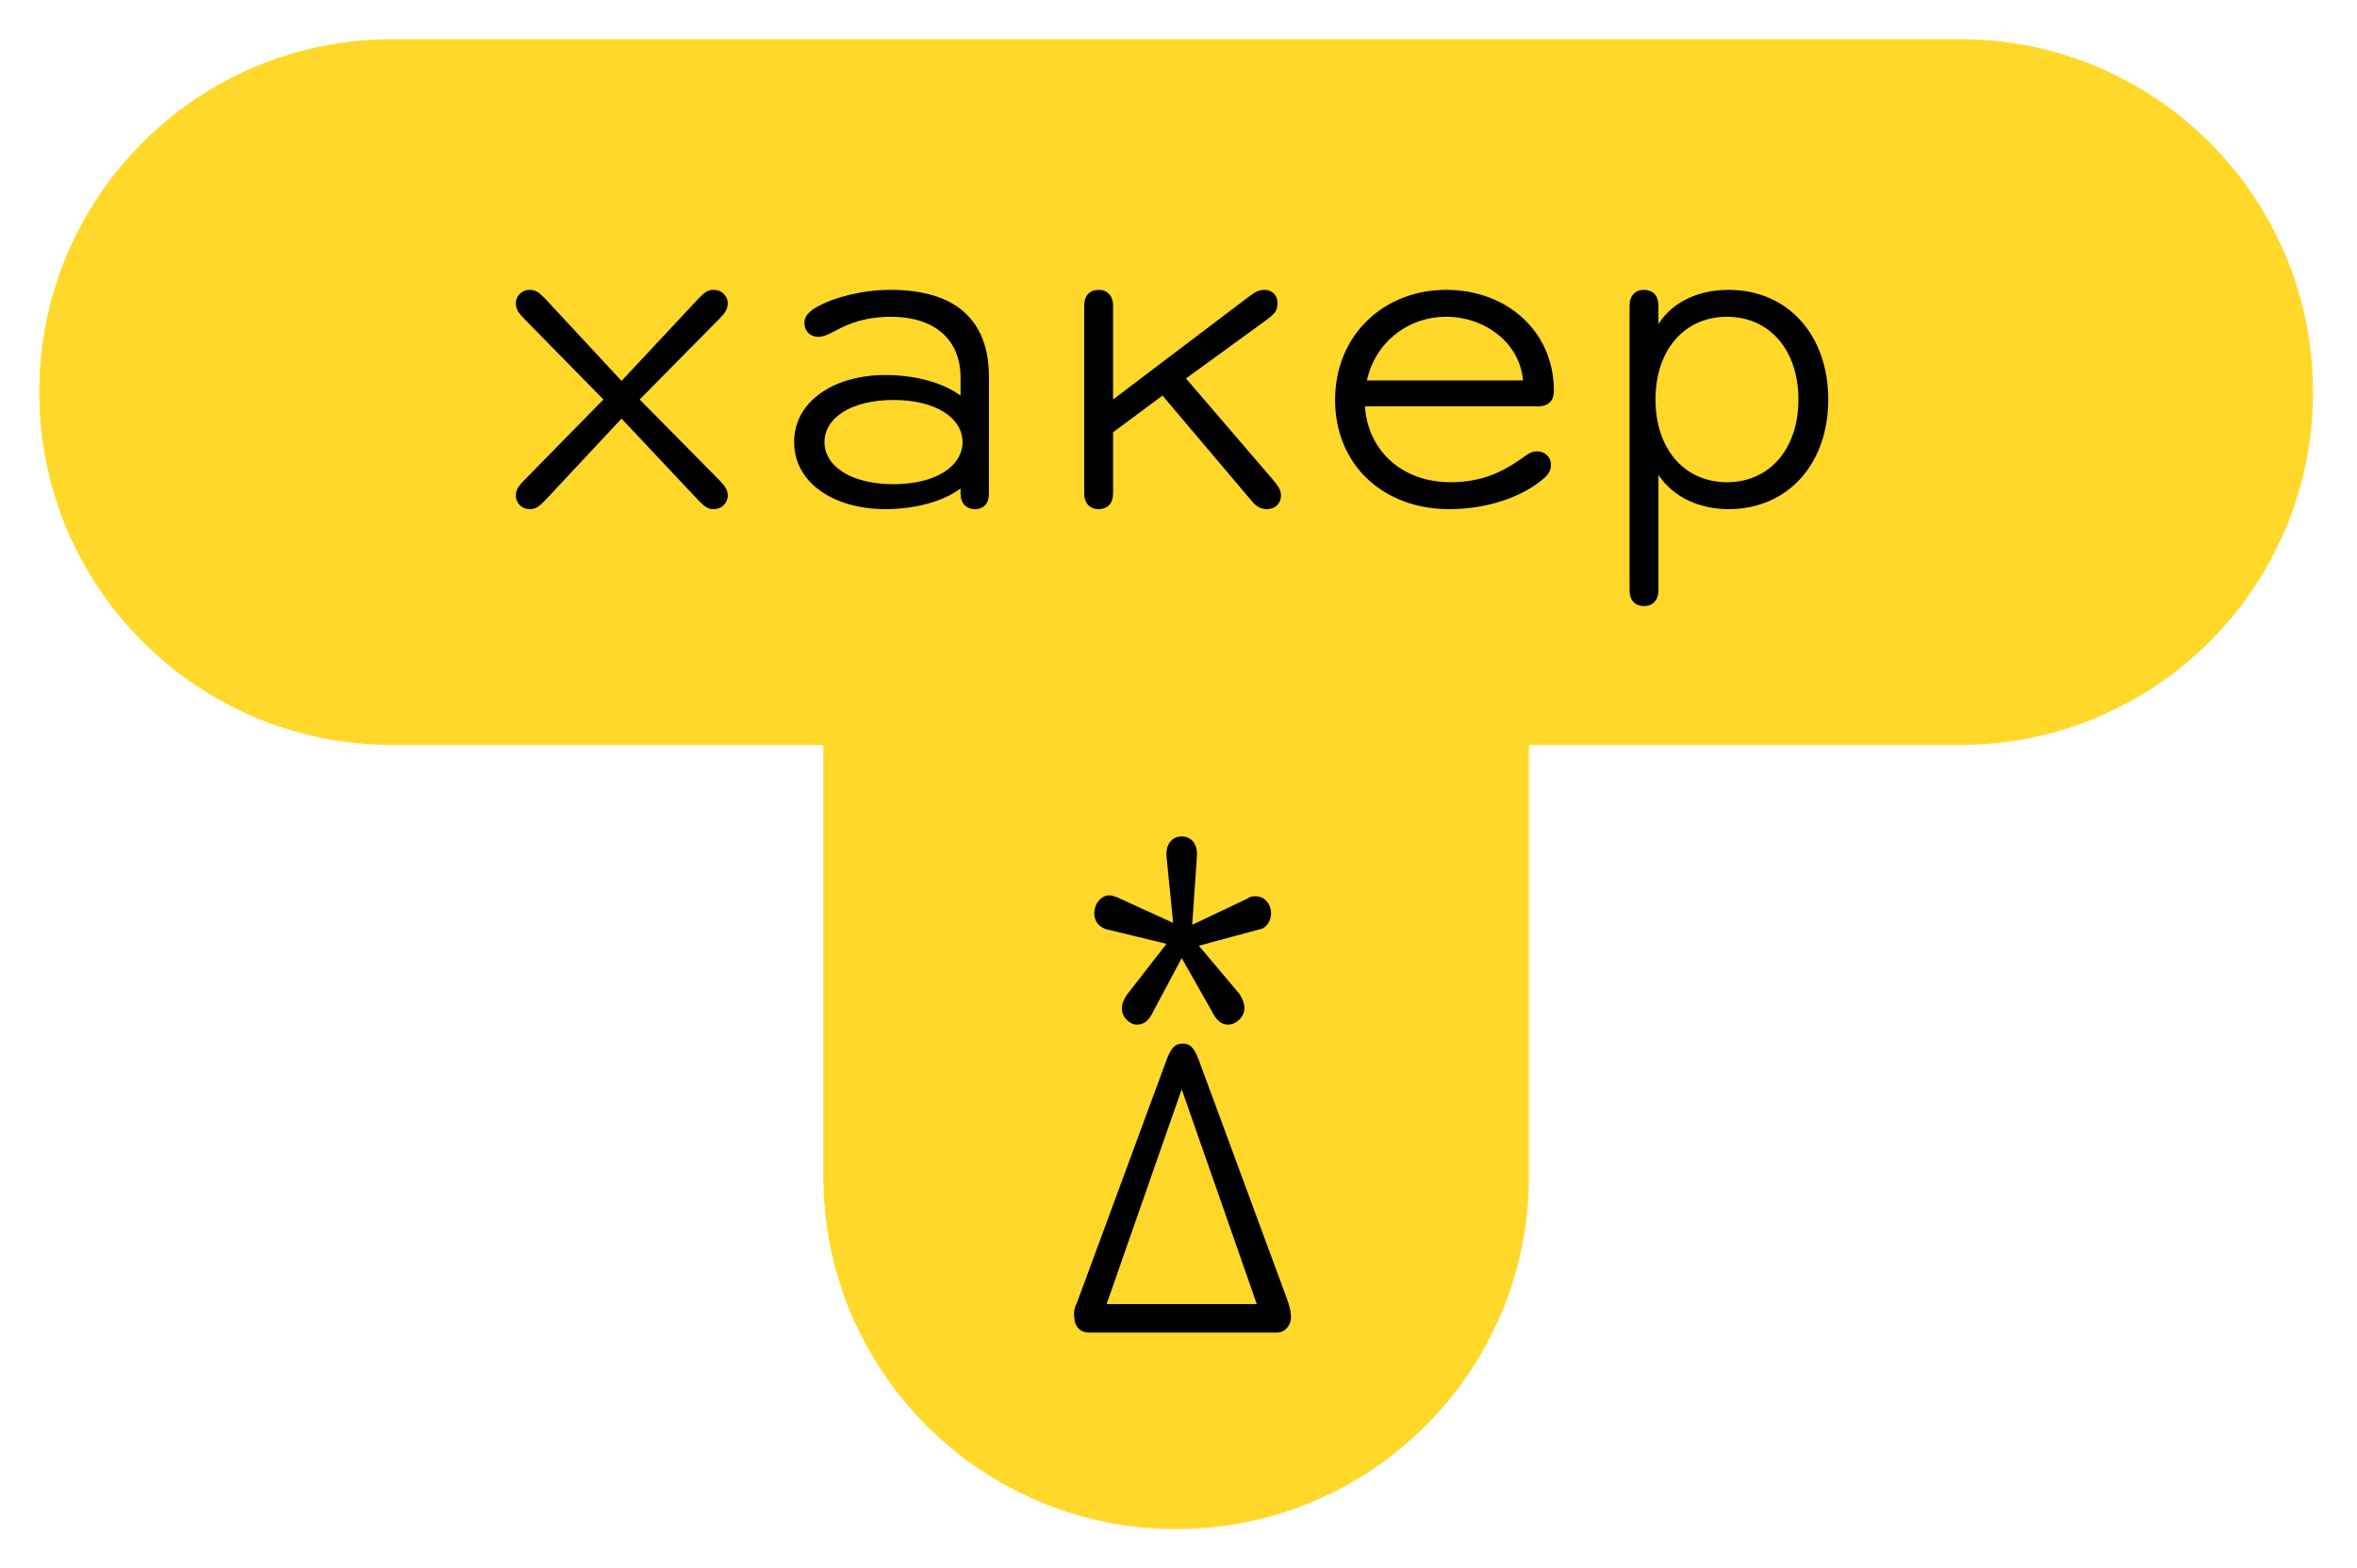
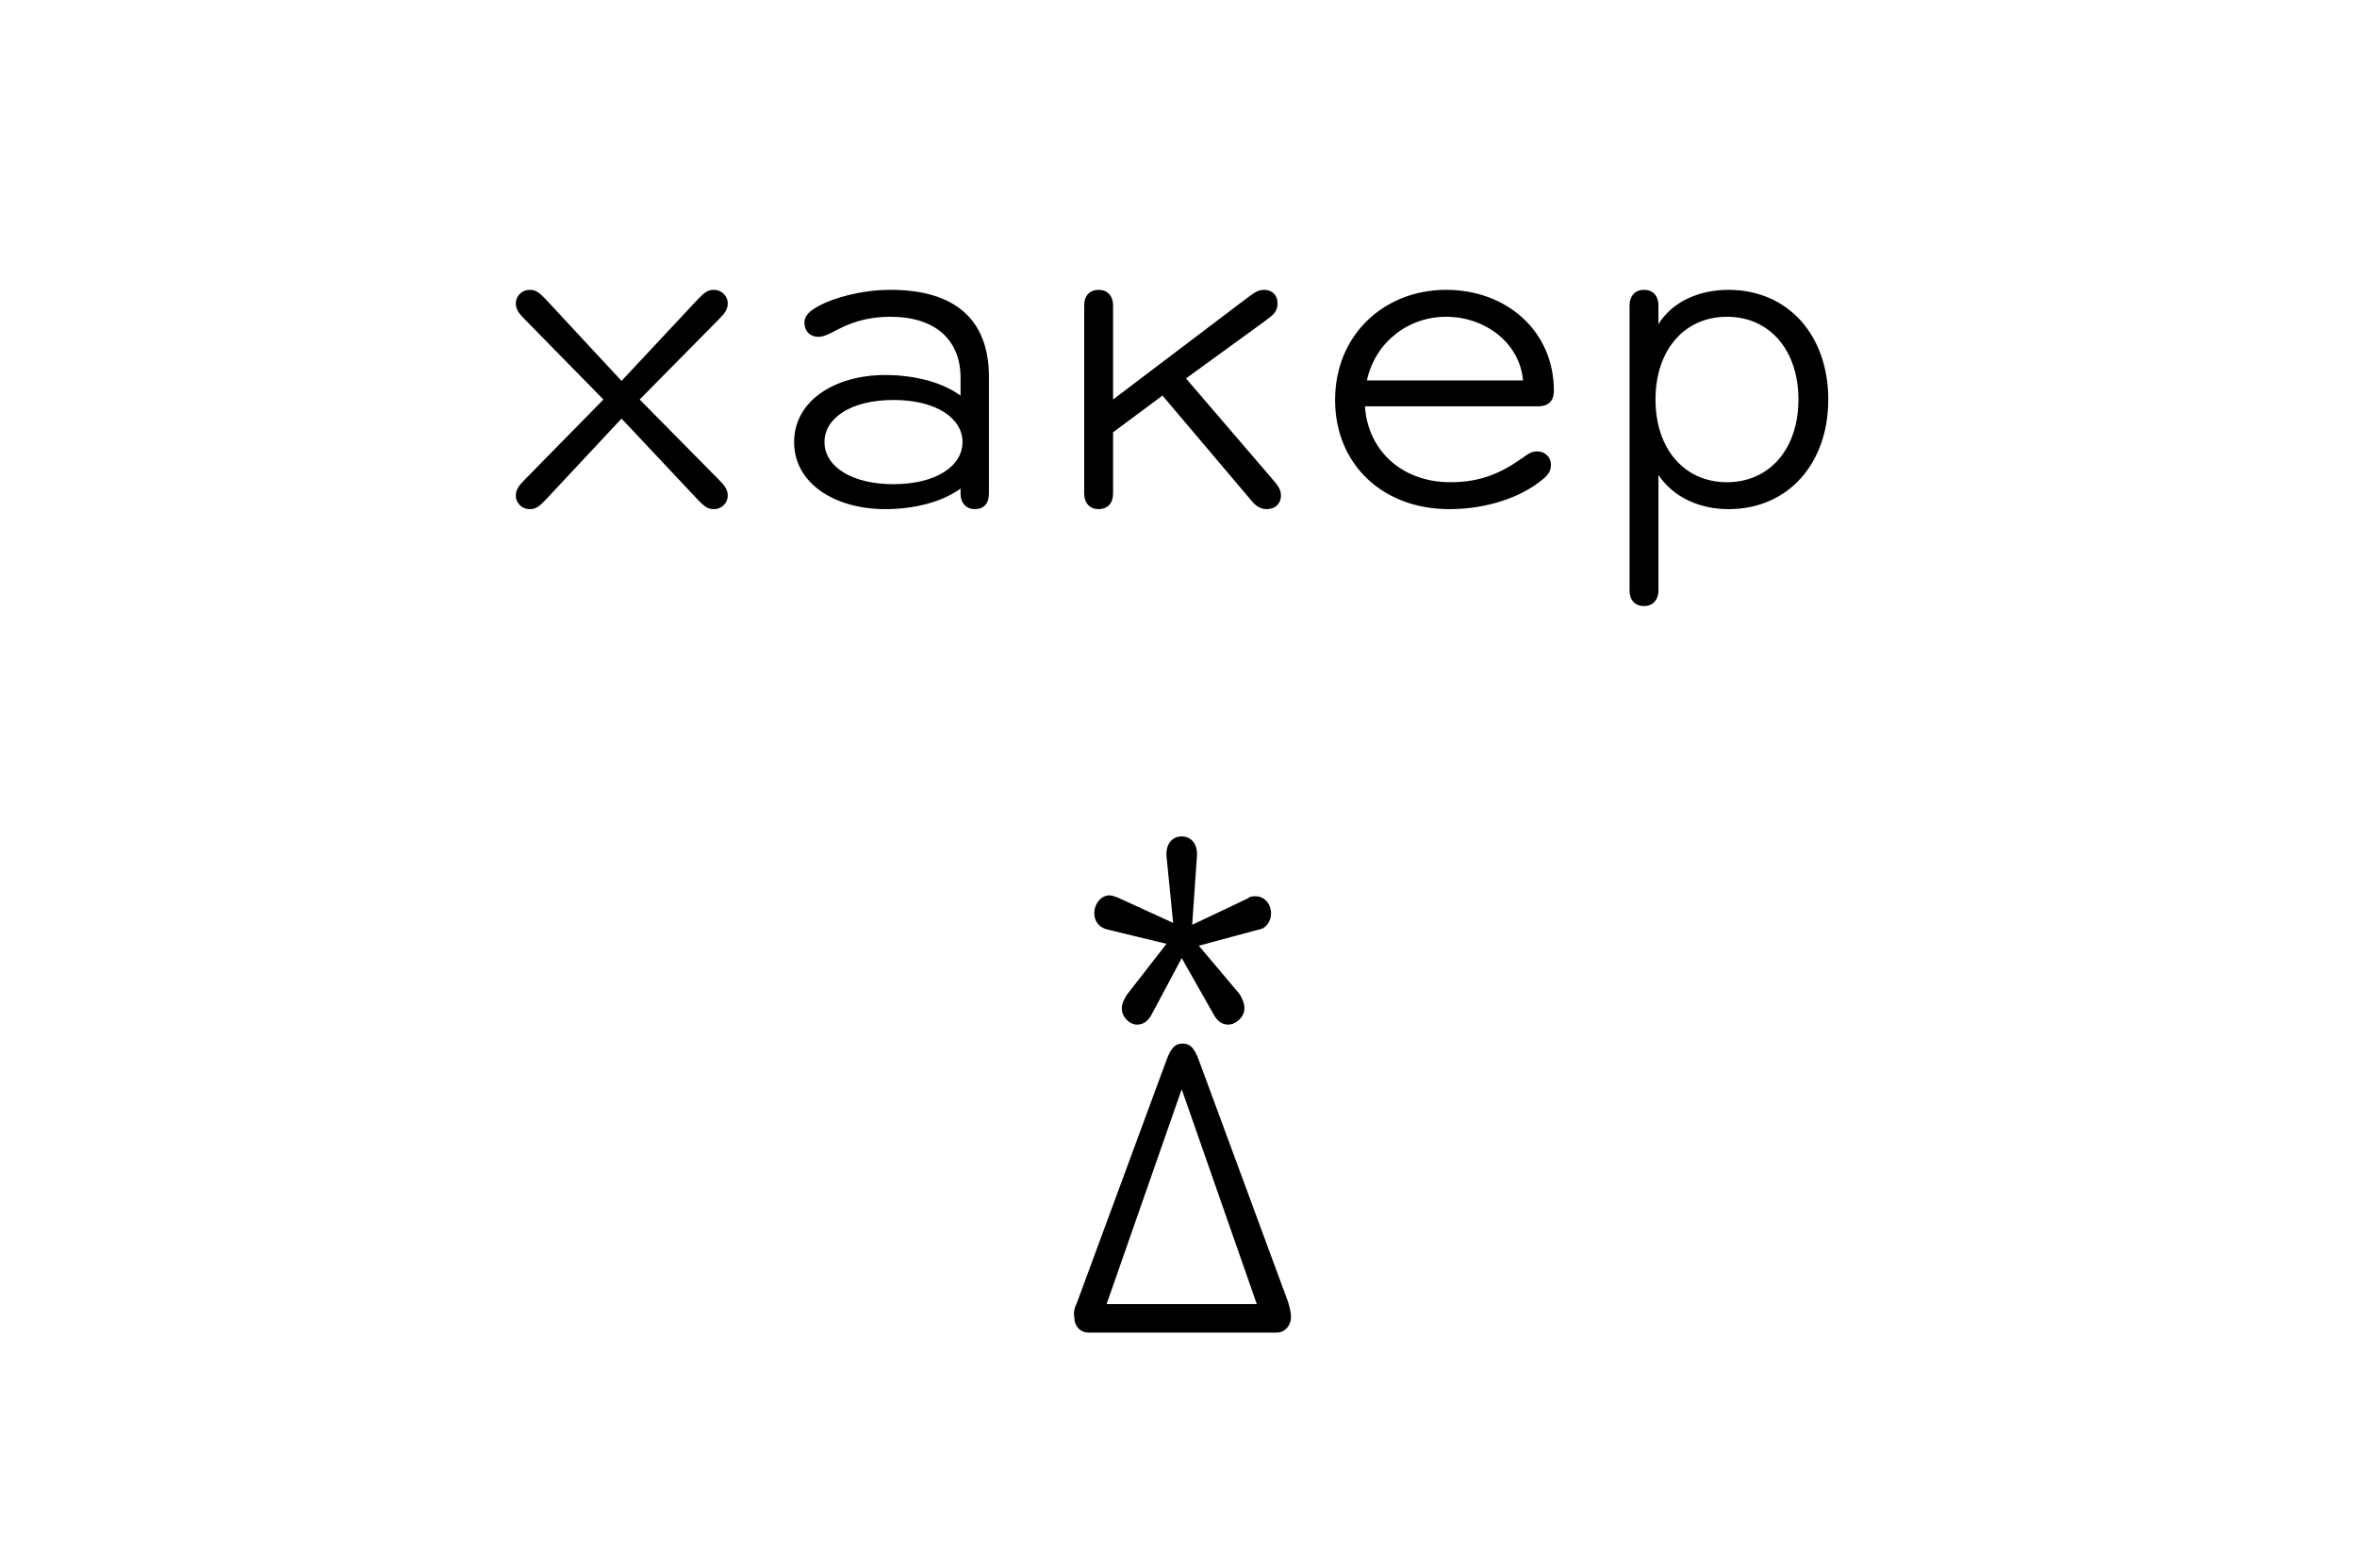
<svg xmlns="http://www.w3.org/2000/svg" fill="none" viewBox="0 0 248 165">
-   <path fill="#FFD829" d="M4.125 41.25c0 20.504 16.622 37.125 37.126 37.125h45.375v45.375c0 20.504 16.621 37.125 37.124 37.125 20.504 0 37.125-16.621 37.125-37.125V78.375h45.375c20.504 0 37.125-16.621 37.125-37.125 0-20.503-16.621-37.125-37.125-37.125h-165c-20.503 0-37.125 16.621-37.125 37.125Z" />
  <path fill="#000" d="m113.337 137 9.3-25.2c.5-1.4.9-2 1.8-2s1.3.6 1.8 2l9.301 25.2c.2.7.299 1.1.299 1.6 0 .8-.6 1.6-1.5 1.6h-19.799c-.9 0-1.5-.7-1.5-1.6-.1-.5-.001-1 .299-1.6Zm3.1.2h15.8l-7.9-22.6-7.9 22.6Zm15.701-42.9c.9 0 1.6.8 1.6 1.8 0 .8-.5 1.6-1.3 1.7l-6.3 1.7 4.3 5.1c.3.5.5 1 .5 1.5 0 .9-.9 1.7-1.7 1.7-.6 0-1.1-.3-1.5-1l-3.4-6-3.2 6c-.4.7-.9 1-1.5 1-.8 0-1.6-.8-1.6-1.7 0-.5.2-.9.5-1.4l4.2-5.4-6.2-1.5c-.9-.2-1.4-.9-1.4-1.7 0-1 .7-1.9 1.6-1.9.2 0 .5.1.8.2l5.9 2.7-.7-7c-.1-1.3.6-2.1 1.6-2.1s1.7.8 1.6 2.1l-.5 7.2 5.9-2.8c.2-.2.5-.2.8-.2ZM55.253 33.636l8.24 8.395-8.24 8.394c-.67.67-.979 1.082-.979 1.751 0 .618.515 1.39 1.494 1.39.618 0 .978-.308 1.545-.875l8.085-8.652 8.137 8.652c.567.567.927.876 1.545.876.979 0 1.494-.773 1.494-1.39 0-.67-.31-1.082-.979-1.752l-8.291-8.394 8.291-8.395c.67-.67.979-1.081.979-1.75 0-.619-.515-1.391-1.494-1.391-.618 0-.978.309-1.545.875l-8.137 8.704-8.085-8.704c-.567-.566-.927-.875-1.545-.875-.979 0-1.494.772-1.494 1.39 0 .67.31 1.082.979 1.751Zm37.884 19.93c2.884 0 5.87-.669 7.931-2.162v.515c0 1.03.618 1.648 1.493 1.648.979 0 1.494-.618 1.494-1.648V39.662c0-6.077-3.605-9.167-10.352-9.167-3.244 0-6.128.927-7.467 1.648-.979.515-1.597 1.03-1.597 1.802 0 .876.567 1.494 1.494 1.494.67 0 1.493-.515 2.111-.824 1.906-.979 3.708-1.288 5.46-1.288 4.789 0 7.364 2.524 7.364 6.386v1.906c-2.06-1.494-5.047-2.163-7.931-2.163-5.253 0-9.58 2.678-9.58 7.055s4.327 7.056 9.58 7.056Zm.875-2.626c-4.48 0-7.261-1.905-7.261-4.429 0-2.523 2.78-4.429 7.261-4.429 4.48 0 7.262 1.906 7.262 4.43 0 2.523-2.781 4.428-7.262 4.428Zm39.275 2.627c.875 0 1.493-.567 1.493-1.442 0-.618-.309-1.03-.927-1.751l-9.064-10.558 8.292-6.025c.978-.721 1.339-1.03 1.339-1.906s-.618-1.39-1.391-1.39c-.772 0-1.184.412-1.905.927L117.116 42.03v-9.888c0-1.03-.618-1.648-1.494-1.648-.978 0-1.545.618-1.545 1.648v19.776c0 1.03.618 1.648 1.494 1.648.978 0 1.545-.618 1.545-1.648V45.48l5.201-3.862 9.373 11.072c.412.515.927.876 1.597.876Zm19.189 0c4.223 0 7.622-1.39 9.528-2.884.824-.618 1.184-1.03 1.184-1.803s-.618-1.39-1.442-1.39c-.772 0-1.184.463-1.751.824-2.06 1.442-4.223 2.42-7.364 2.42-5.15 0-8.704-3.347-9.013-7.982h18.18c1.236 0 1.699-.67 1.699-1.648 0-6.283-4.995-10.61-11.33-10.61-6.54 0-11.69 4.739-11.69 11.588 0 6.798 5.047 11.485 11.999 11.485Zm-.309-20.24c4.017 0 7.725 2.678 8.086 6.695h-16.429c.876-4.017 4.326-6.695 8.343-6.695Zm29.695-2.832c-2.935 0-5.819 1.133-7.364 3.605v-1.957c0-1.03-.567-1.648-1.545-1.648-.876 0-1.494.618-1.494 1.648v29.973c0 1.03.567 1.648 1.545 1.648.876 0 1.494-.618 1.494-1.648V49.962c1.596 2.42 4.429 3.605 7.364 3.605 6.283 0 10.506-4.79 10.506-11.536 0-6.747-4.223-11.536-10.506-11.536Zm-.154 2.832c4.48 0 7.519 3.502 7.519 8.704s-3.039 8.703-7.519 8.703c-4.481 0-7.519-3.502-7.519-8.703s3.038-8.704 7.519-8.704Z" />
</svg>